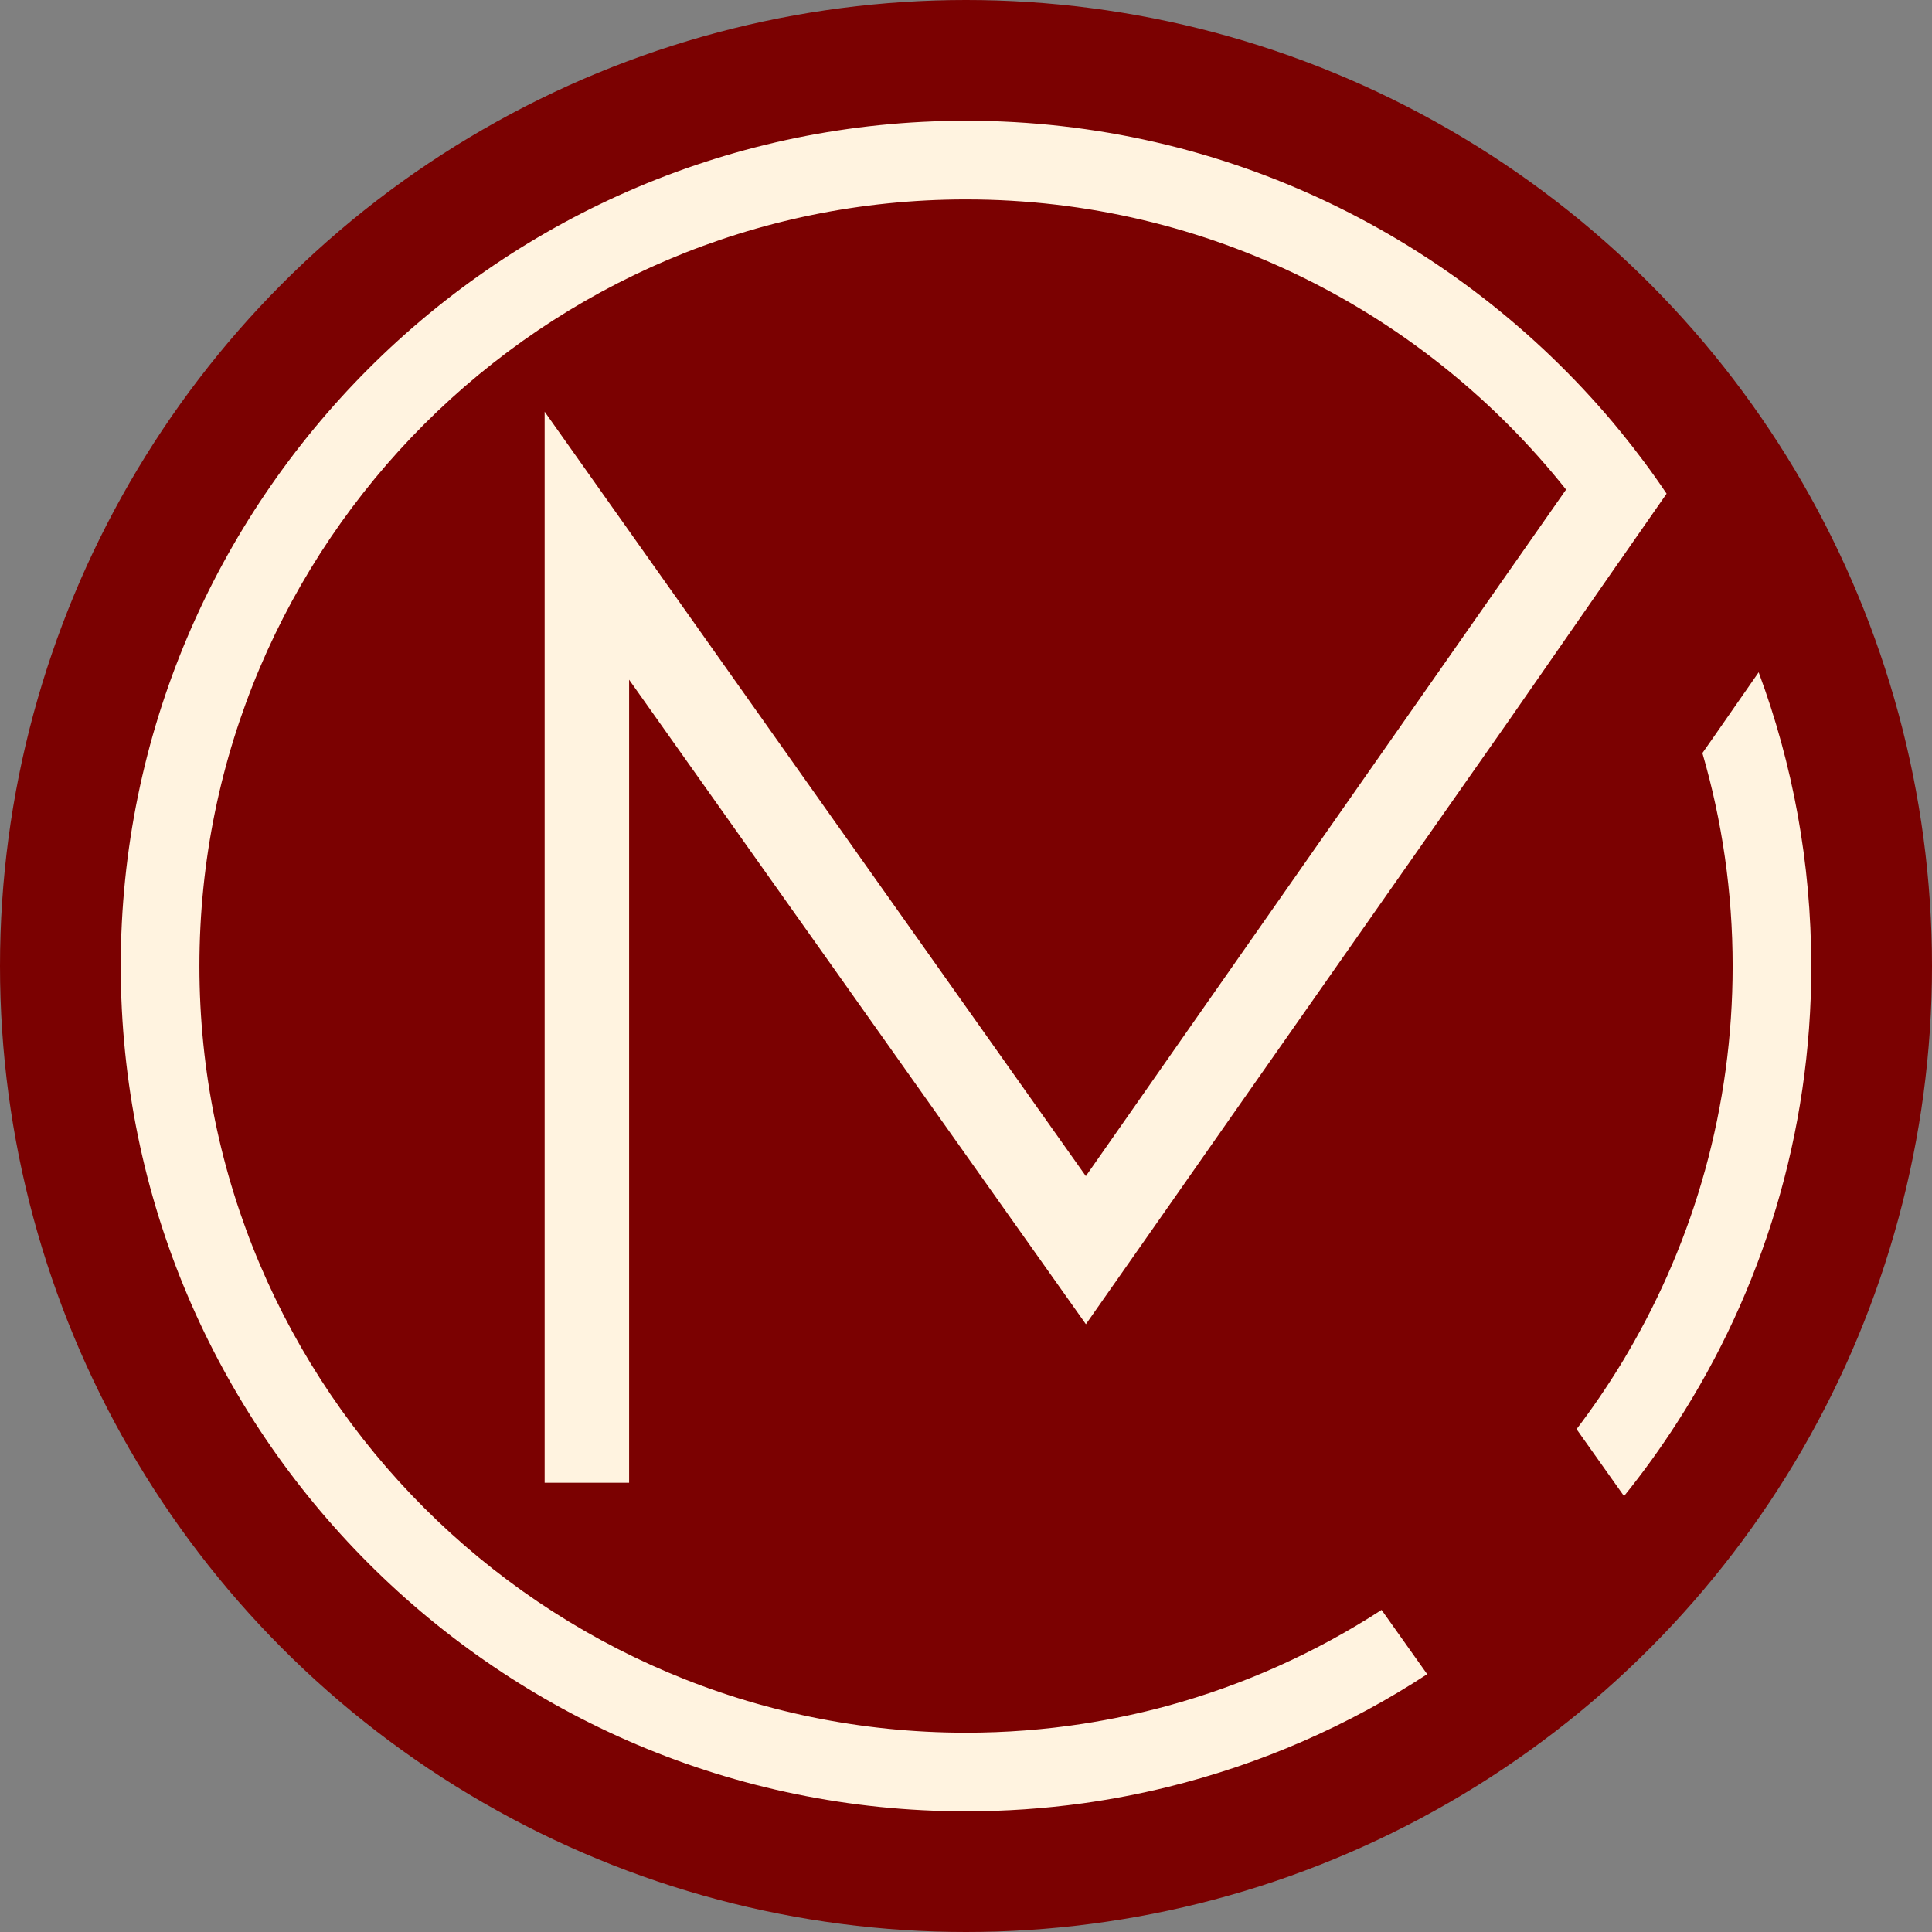
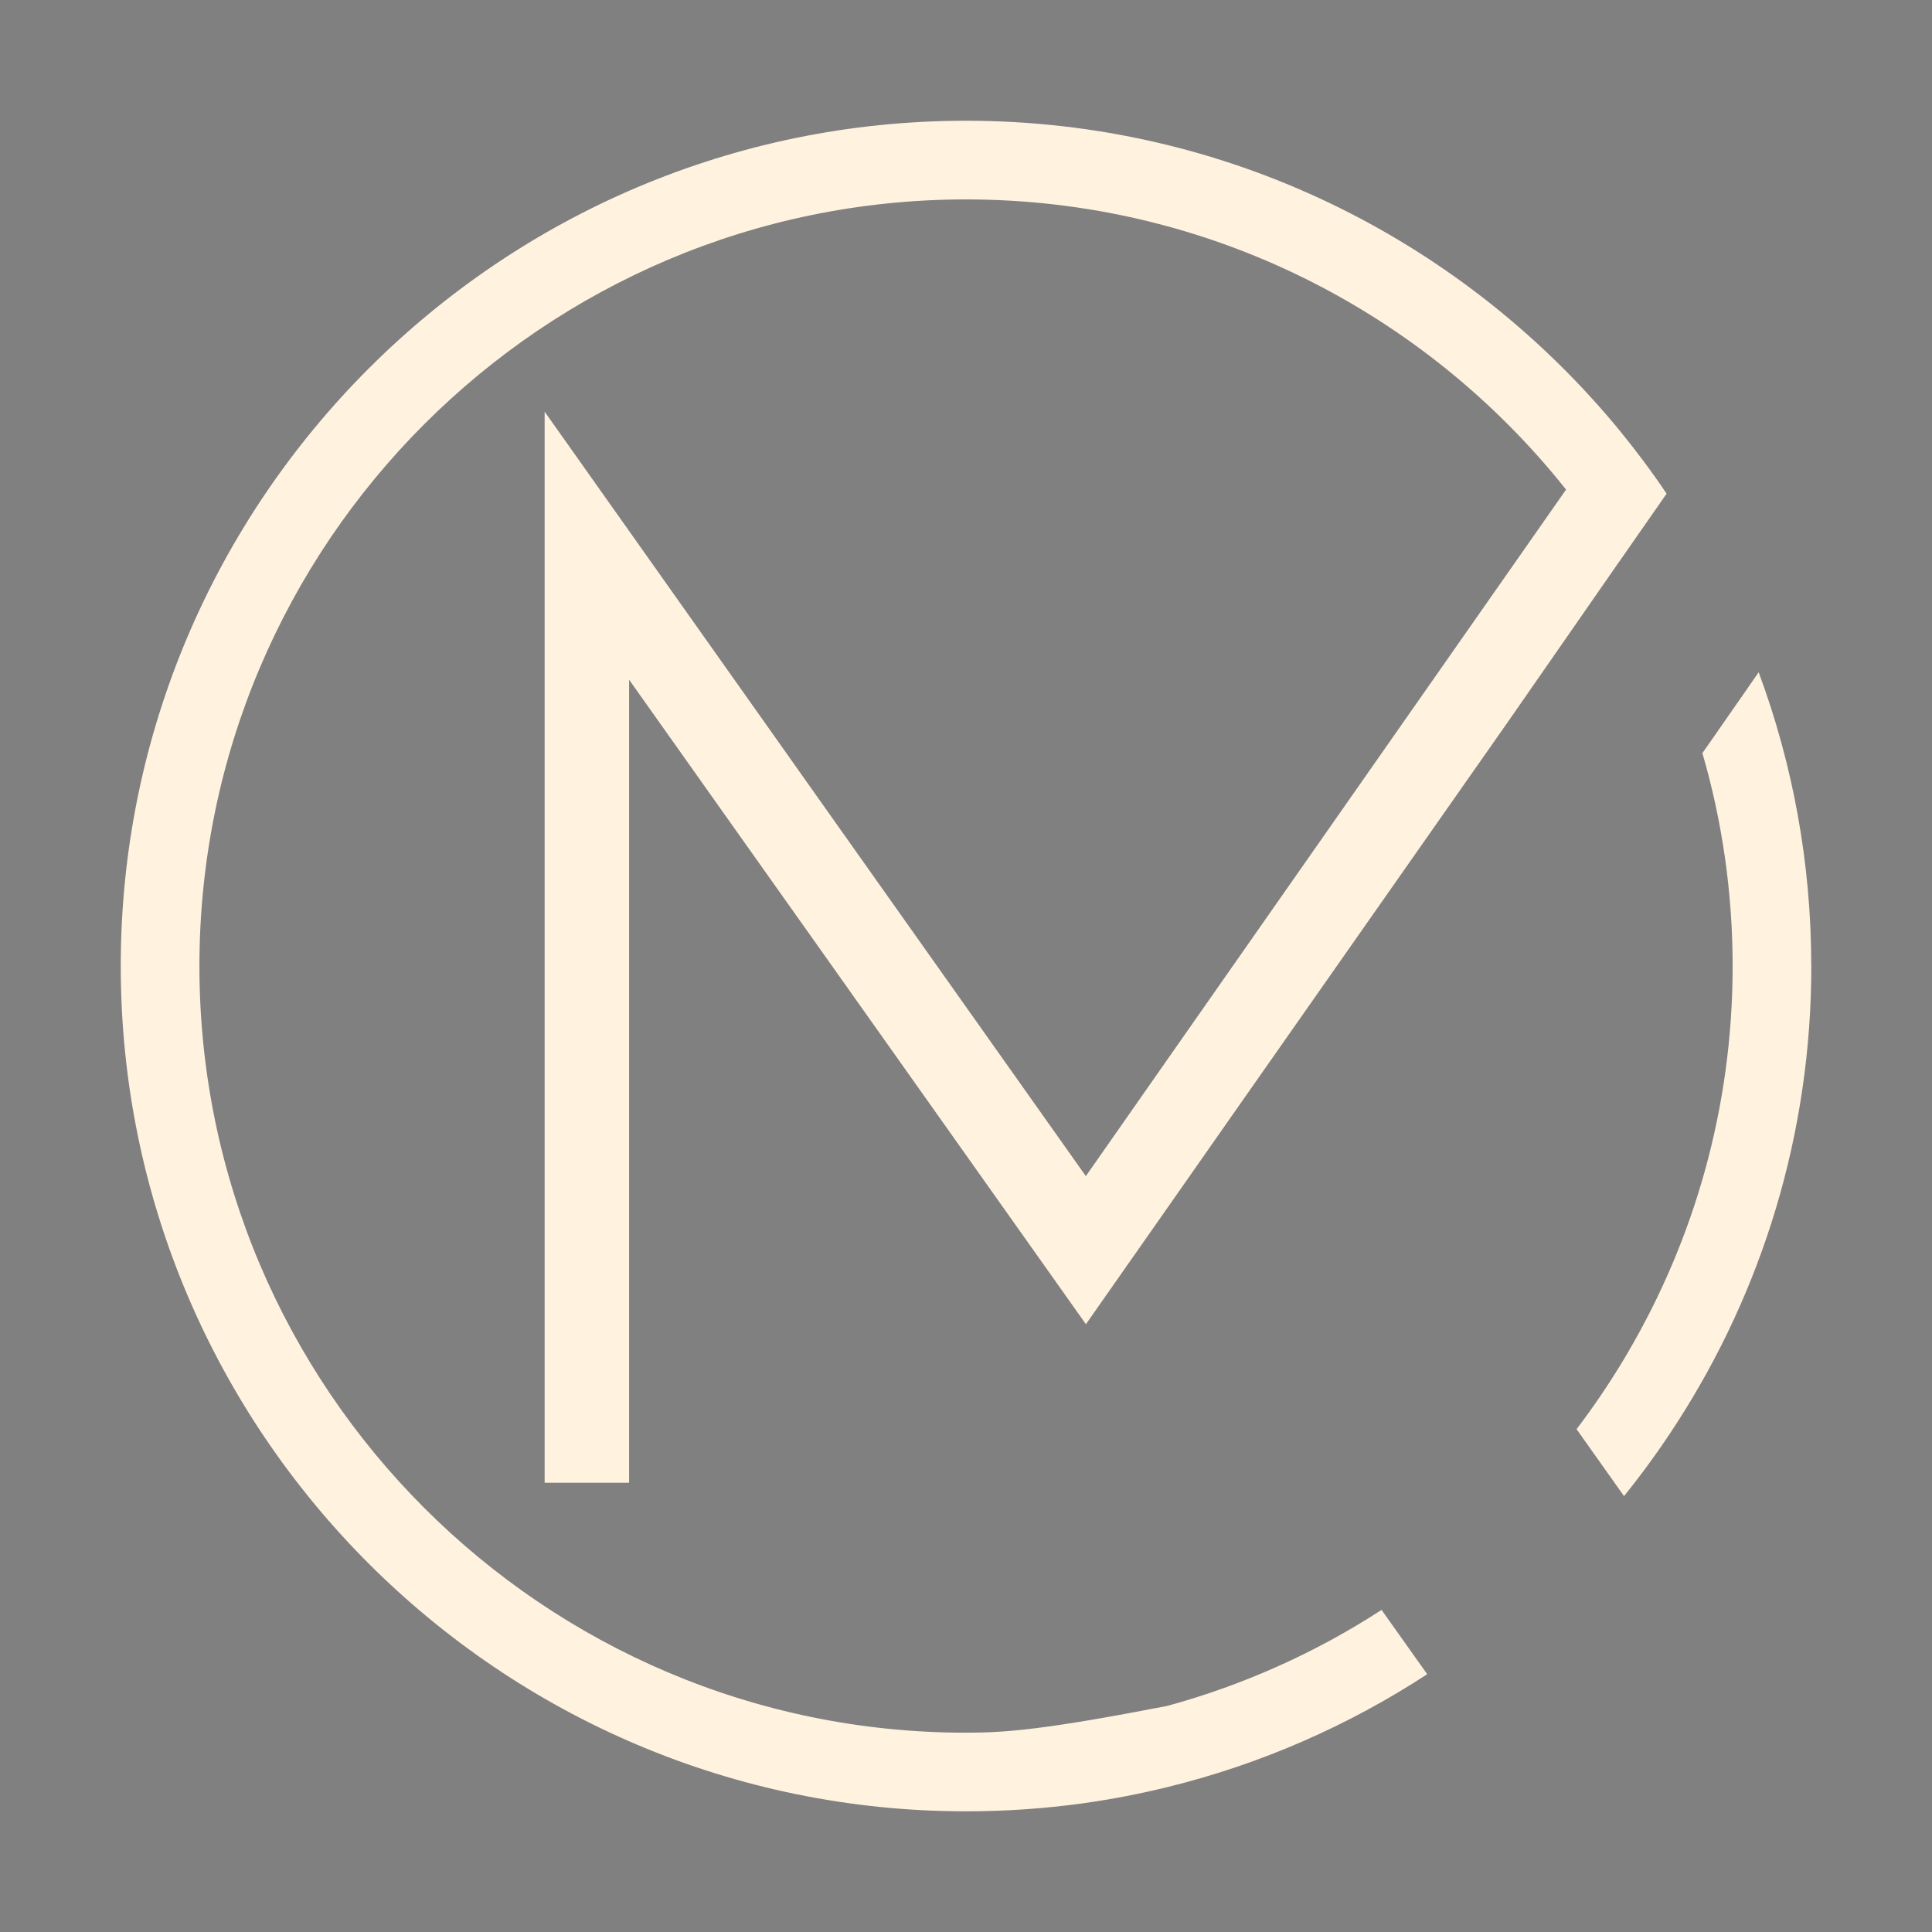
<svg xmlns="http://www.w3.org/2000/svg" width="32" height="32" viewBox="0 0 32 32" fill="none">
  <rect x="0" y="0" width="32" height="32" fill="#808080" stroke="none" />
  <g clip-path="url(#clip0_1854_301)">
-     <circle cx="16" cy="16" r="16" fill="#7B0101" />
-     <path d="M19.331 28.256C18.875 28.38 18.408 28.478 17.933 28.552C17.303 28.649 16.657 28.699 16 28.699C8.999 28.699 3.303 23.003 3.303 16.001C3.303 9 8.999 3.303 16 3.303C20.021 3.303 23.612 5.182 25.939 8.109L19.548 17.245L18.684 18.481L17.985 19.48L13.785 13.549L12.386 11.572L9.021 6.819V24.559H10.42V11.258L12.386 14.032L13.786 16.006L17.986 21.933C18.507 21.189 19.028 20.446 19.549 19.702C19.837 19.29 20.126 18.879 20.413 18.467C21.94 16.288 23.466 14.11 24.993 11.932L26.8 9.33L26.844 9.268C26.849 9.26 27.604 8.177 27.604 8.177C27.367 7.823 27.112 7.482 26.844 7.153C26.802 7.101 26.758 7.05 26.716 6.998C24.144 3.945 20.295 2 16 2C8.28 2 2 8.281 2 16.001C2 23.721 8.28 30.001 16 30.001C16.656 30.001 17.301 29.956 17.933 29.869C18.407 29.803 18.873 29.713 19.331 29.601C20.883 29.221 22.336 28.581 23.639 27.73L22.883 26.665C21.801 27.368 20.605 27.908 19.331 28.256Z" fill="#FFF3E0" />
+     <path d="M19.331 28.256C17.303 28.649 16.657 28.699 16 28.699C8.999 28.699 3.303 23.003 3.303 16.001C3.303 9 8.999 3.303 16 3.303C20.021 3.303 23.612 5.182 25.939 8.109L19.548 17.245L18.684 18.481L17.985 19.48L13.785 13.549L12.386 11.572L9.021 6.819V24.559H10.42V11.258L12.386 14.032L13.786 16.006L17.986 21.933C18.507 21.189 19.028 20.446 19.549 19.702C19.837 19.29 20.126 18.879 20.413 18.467C21.94 16.288 23.466 14.11 24.993 11.932L26.8 9.33L26.844 9.268C26.849 9.26 27.604 8.177 27.604 8.177C27.367 7.823 27.112 7.482 26.844 7.153C26.802 7.101 26.758 7.05 26.716 6.998C24.144 3.945 20.295 2 16 2C8.28 2 2 8.281 2 16.001C2 23.721 8.28 30.001 16 30.001C16.656 30.001 17.301 29.956 17.933 29.869C18.407 29.803 18.873 29.713 19.331 29.601C20.883 29.221 22.336 28.581 23.639 27.73L22.883 26.665C21.801 27.368 20.605 27.908 19.331 28.256Z" fill="#FFF3E0" />
    <path d="M30.001 16.002C30.001 18.785 29.184 21.382 27.777 23.564C27.506 23.985 27.213 24.391 26.899 24.78L26.218 23.82L26.113 23.671C26.375 23.327 26.618 22.97 26.844 22.601C26.883 22.537 26.922 22.473 26.959 22.408C28.064 20.526 28.698 18.337 28.698 16.002C28.698 14.778 28.523 13.594 28.197 12.473C28.251 12.398 28.305 12.321 28.358 12.244L29.129 11.135C29.692 12.651 30 14.29 30 16.001L30.001 16.002Z" fill="#FFF3E0" />
  </g>
  <defs>
    <clipPath id="clip0_1854_301">
      <rect width="32" height="32" fill="white" />
    </clipPath>
  </defs>
</svg>